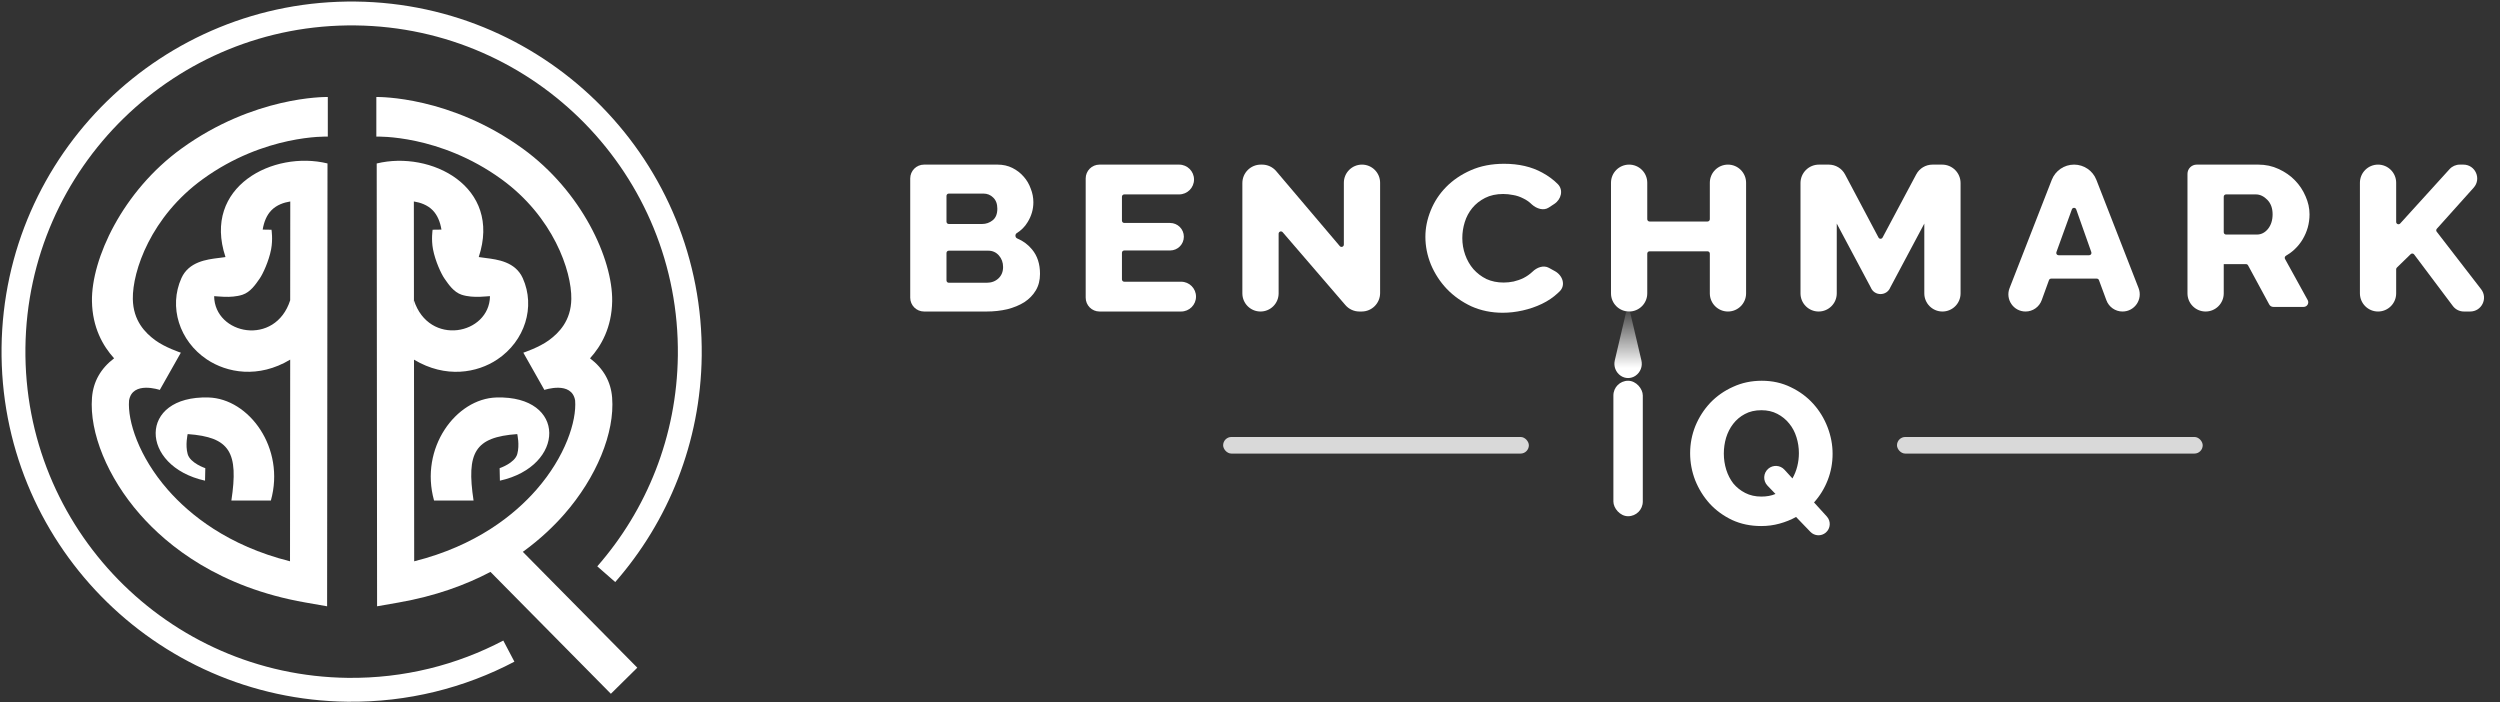
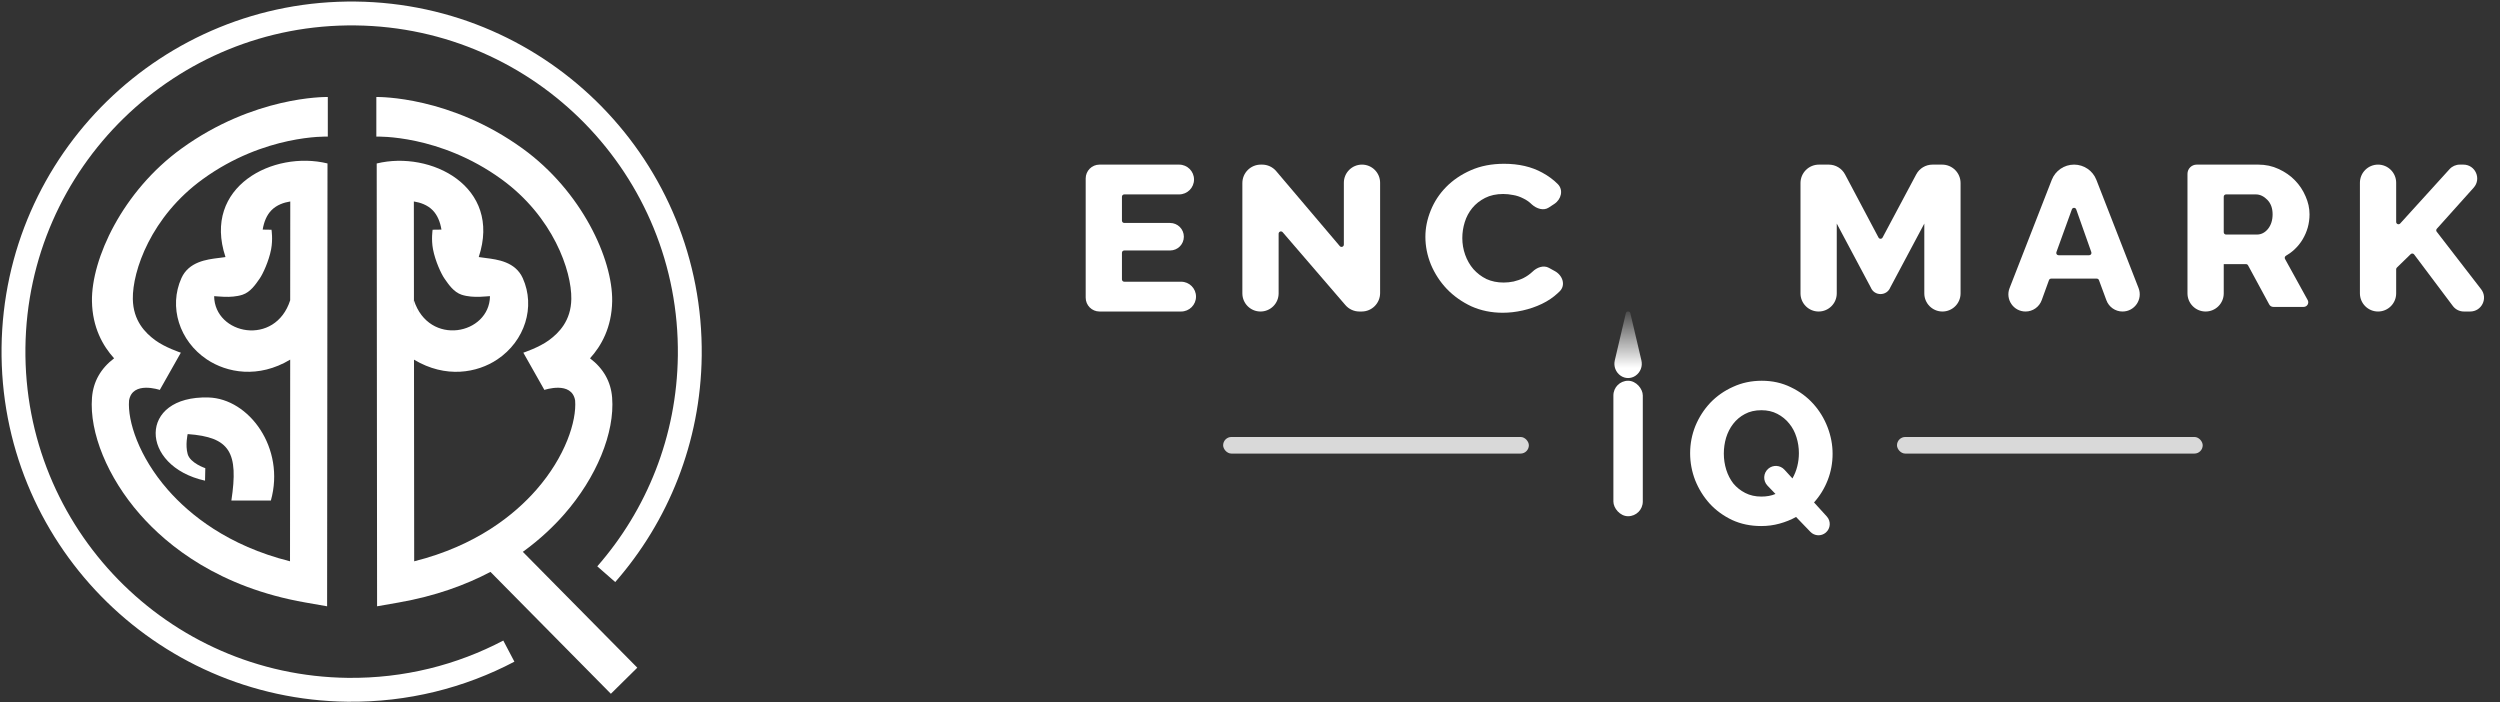
<svg xmlns="http://www.w3.org/2000/svg" width="1057" height="297" viewBox="0 0 1057 297" fill="none">
  <rect x="0" y="0" width="1057" height="297" fill="#333333" stroke="none" />
  <path d="M759.377 218.571C757.216 219.766 754.884 220.704 752.381 221.387C749.936 222.069 747.348 222.411 744.618 222.411C740.124 222.411 736.029 221.557 732.332 219.851C728.635 218.088 725.478 215.784 722.862 212.94C720.246 210.04 718.198 206.741 716.719 203.044C715.297 199.347 714.586 195.536 714.586 191.611C714.586 187.63 715.326 183.791 716.804 180.094C718.34 176.397 720.445 173.126 723.118 170.282C725.848 167.438 729.062 165.192 732.759 163.542C736.456 161.836 740.494 160.983 744.874 160.983C749.367 160.983 753.462 161.893 757.159 163.713C760.856 165.476 764.013 167.808 766.629 170.709C769.246 173.61 771.265 176.908 772.687 180.605C774.109 184.303 774.82 188.056 774.82 191.867C774.82 195.735 774.137 199.432 772.772 202.958C771.407 206.485 769.473 209.642 766.97 212.429L772.375 218.363C774.181 220.345 773.991 223.427 771.957 225.173C770.044 226.815 767.183 226.678 765.435 224.863L759.377 218.571ZM744.703 209.954C746.978 209.954 748.969 209.585 750.675 208.845L747.284 205.319C745.319 203.274 745.483 199.996 747.643 198.159C749.66 196.444 752.673 196.631 754.461 198.584L757.842 202.276C758.752 200.683 759.434 198.977 759.889 197.157C760.344 195.337 760.572 193.488 760.572 191.611C760.572 189.279 760.23 187.033 759.548 184.871C758.865 182.653 757.842 180.719 756.477 179.07C755.111 177.363 753.434 175.998 751.443 174.975C749.509 173.951 747.262 173.439 744.703 173.439C742.03 173.439 739.698 173.979 737.707 175.06C735.773 176.084 734.124 177.477 732.759 179.24C731.45 180.947 730.455 182.909 729.773 185.127C729.147 187.289 728.834 189.507 728.834 191.782C728.834 194.114 729.175 196.389 729.858 198.607C730.54 200.769 731.536 202.702 732.844 204.409C734.209 206.058 735.887 207.395 737.878 208.419C739.868 209.442 742.143 209.954 744.703 209.954Z" fill="white" />
-   <path d="M439.716 115.787C439.716 118.469 439.124 120.802 437.939 122.785C436.755 124.768 435.135 126.43 433.078 127.771C431.022 129.054 428.623 130.046 425.88 130.746C423.138 131.387 420.24 131.708 417.187 131.708H390.689C387.46 131.708 384.842 129.09 384.842 125.861V75.445C384.842 72.216 387.46 69.598 390.689 69.598H421.767C424.073 69.598 426.161 70.064 428.03 70.997C429.9 71.93 431.489 73.155 432.798 74.671C434.107 76.129 435.104 77.821 435.789 79.745C436.537 81.612 436.911 83.536 436.911 85.519C436.911 88.493 436.101 91.293 434.481 93.917C433.361 95.803 431.823 97.358 429.866 98.581C429.083 99.071 429.174 100.422 430.024 100.784C432.595 101.879 434.703 103.439 436.35 105.464C438.594 108.147 439.716 111.588 439.716 115.787ZM424.104 112.9C424.104 110.975 423.512 109.342 422.328 108.001C421.144 106.66 419.648 105.989 417.841 105.989H401.148C400.609 105.989 400.173 106.425 400.173 106.964V118.574C400.173 119.112 400.609 119.548 401.148 119.548H417.187C419.181 119.548 420.832 118.936 422.141 117.711C423.45 116.486 424.104 114.883 424.104 112.9ZM401.148 81.845C400.609 81.845 400.173 82.281 400.173 82.819V93.73C400.173 94.268 400.609 94.704 401.148 94.704H415.224C416.906 94.704 418.402 94.179 419.711 93.129C421.019 92.08 421.674 90.447 421.674 88.231C421.674 86.189 421.082 84.615 419.898 83.507C418.776 82.399 417.405 81.845 415.784 81.845H401.148Z" fill="white" />
  <path d="M499.377 119.111C502.855 119.111 505.675 121.931 505.675 125.409C505.675 128.888 502.855 131.708 499.377 131.708H464.875C461.646 131.708 459.028 129.09 459.028 125.861V75.445C459.028 72.216 461.646 69.598 464.875 69.598H498.535C502.014 69.598 504.834 72.418 504.834 75.896C504.834 79.375 502.014 82.195 498.535 82.195H475.334C474.795 82.195 474.359 82.631 474.359 83.169V93.292C474.359 93.831 474.795 94.267 475.334 94.267H494.716C497.929 94.267 500.534 96.871 500.534 100.084C500.534 103.297 497.929 105.902 494.716 105.902H475.334C474.795 105.902 474.359 106.338 474.359 106.876V118.136C474.359 118.675 474.795 119.111 475.334 119.111H499.377Z" fill="white" />
  <path d="M542.316 98.182C541.726 97.497 540.603 97.914 540.603 98.817V124.042C540.603 128.276 537.171 131.708 532.937 131.708C528.704 131.708 525.272 128.276 525.272 124.042V77.394C525.272 73.088 528.762 69.598 533.068 69.598H533.627C535.917 69.598 538.091 70.605 539.573 72.351L566.462 104.051C567.049 104.743 568.18 104.328 568.18 103.421V77.263C568.18 73.03 571.611 69.598 575.845 69.598C580.078 69.598 583.51 73.03 583.51 77.263V123.912C583.51 128.217 580.02 131.708 575.714 131.708H574.747C572.477 131.708 570.319 130.718 568.838 128.997L542.316 98.182Z" fill="white" />
  <path d="M602.654 100.128C602.654 96.395 603.402 92.692 604.898 89.018C606.393 85.286 608.575 81.961 611.441 79.045C614.308 76.129 617.798 73.767 621.911 71.96C626.024 70.152 630.699 69.248 635.933 69.248C642.165 69.248 647.556 70.502 652.106 73.009C654.636 74.385 656.81 75.99 658.628 77.823C661.112 80.328 660.099 84.303 657.145 86.234L654.791 87.772C652.59 89.211 649.68 88.225 647.712 86.481C646.59 85.373 645.344 84.498 643.973 83.857C642.602 83.157 641.2 82.69 639.766 82.457C638.333 82.165 636.931 82.02 635.56 82.02C632.63 82.02 630.075 82.574 627.894 83.682C625.713 84.79 623.906 86.219 622.472 87.968C621.039 89.718 619.979 91.701 619.294 93.917C618.608 96.133 618.266 98.378 618.266 100.653C618.266 103.102 618.671 105.464 619.481 107.739C620.291 110.013 621.444 112.025 622.94 113.775C624.498 115.524 626.336 116.924 628.455 117.974C630.636 118.965 633.067 119.461 635.746 119.461C637.118 119.461 638.52 119.315 639.953 119.023C641.449 118.673 642.851 118.178 644.16 117.536C645.531 116.836 646.777 115.962 647.899 114.912C649.762 113.071 652.591 111.981 654.884 113.246L657.45 114.662C660.671 116.438 662.066 120.505 659.483 123.123C659.216 123.395 658.938 123.661 658.649 123.922C656.717 125.73 654.474 127.246 651.919 128.471C649.364 129.696 646.653 130.629 643.786 131.27C640.919 131.912 638.115 132.233 635.373 132.233C630.574 132.233 626.149 131.329 622.098 129.521C618.11 127.655 614.651 125.205 611.722 122.173C608.855 119.14 606.612 115.699 604.991 111.85C603.433 108.001 602.654 104.094 602.654 100.128Z" fill="white" />
-   <path d="M730.581 69.598C734.814 69.598 738.246 73.03 738.246 77.263V124.042C738.246 128.276 734.814 131.708 730.581 131.708C726.347 131.708 722.915 128.276 722.915 124.042V107.226C722.915 106.688 722.479 106.251 721.941 106.251H697.435C696.896 106.251 696.46 106.688 696.46 107.226V124.042C696.46 128.276 693.028 131.708 688.795 131.708C684.561 131.708 681.129 128.276 681.129 124.042V77.263C681.129 73.03 684.561 69.598 688.795 69.598C693.028 69.598 696.46 73.03 696.46 77.263V92.68C696.46 93.218 696.896 93.654 697.435 93.654H721.941C722.479 93.654 722.915 93.218 722.915 92.68V77.263C722.915 73.03 726.347 69.598 730.581 69.598Z" fill="white" />
  <path d="M821.264 131.708C817.03 131.708 813.598 128.276 813.598 124.042V94.529L799.202 121.56C797.705 125.255 792.473 125.255 790.976 121.56L776.58 94.529V124.042C776.58 128.276 773.148 131.708 768.914 131.708C764.681 131.708 761.249 128.276 761.249 124.042V77.394C761.249 73.088 764.739 69.598 769.045 69.598H773.197C776.083 69.598 778.734 71.193 780.086 73.743L794.23 100.432C794.596 101.122 795.584 101.123 795.951 100.434L810.182 73.728C811.537 71.186 814.182 69.598 817.063 69.598H821.133C825.439 69.598 828.929 73.088 828.929 77.394V124.042C828.929 128.276 825.497 131.708 821.264 131.708Z" fill="white" />
  <path d="M867.488 76.043C869.003 72.157 872.747 69.598 876.918 69.598C881.089 69.598 884.833 72.157 886.348 76.043L904.182 121.795C906.041 126.563 902.524 131.708 897.407 131.708C894.363 131.708 891.641 129.812 890.586 126.957L887.436 118.435C887.294 118.053 886.93 117.799 886.522 117.799H867.224C866.814 117.799 866.448 118.055 866.308 118.441L863.229 126.926C862.187 129.797 859.46 131.708 856.407 131.708C851.3 131.708 847.79 126.573 849.645 121.815L867.488 76.043ZM883.299 107.914C883.971 107.914 884.442 107.248 884.217 106.614L877.826 88.526C877.521 87.663 876.302 87.658 875.99 88.519L869.444 106.607C869.215 107.243 869.685 107.914 870.361 107.914H883.299Z" fill="white" />
  <path d="M932.532 131.708C928.298 131.708 924.866 128.276 924.866 124.042V73.496C924.866 71.343 926.611 69.598 928.764 69.598H954.78C957.896 69.598 960.763 70.21 963.38 71.435C966.06 72.659 968.366 74.263 970.298 76.246C972.23 78.229 973.725 80.474 974.785 82.982C975.907 85.49 976.468 88.027 976.468 90.593C976.468 92.517 976.218 94.383 975.72 96.191C975.221 97.941 974.504 99.603 973.57 101.178C972.635 102.752 971.482 104.181 970.111 105.464C969.034 106.472 967.83 107.362 966.499 108.133C966.025 108.407 965.842 109.008 966.106 109.488L975.69 126.869C976.406 128.168 975.466 129.759 973.983 129.759H961.15C960.435 129.759 959.777 129.367 959.436 128.738L950.476 112.186C950.306 111.871 949.977 111.675 949.619 111.675H940.197V124.042C940.197 128.276 936.765 131.708 932.532 131.708ZM940.197 98.191C940.197 98.729 940.633 99.166 941.172 99.166H954.219C956.026 99.166 957.584 98.378 958.893 96.804C960.202 95.171 960.856 93.1 960.856 90.593C960.856 88.027 960.108 85.985 958.613 84.469C957.117 82.953 955.497 82.195 953.752 82.195H941.172C940.633 82.195 940.197 82.631 940.197 83.169V98.191Z" fill="white" />
  <path d="M1005.44 131.708C1001.21 131.708 997.774 128.276 997.774 124.042V77.263C997.774 73.03 1001.21 69.598 1005.44 69.598C1009.67 69.598 1013.1 73.03 1013.1 77.263V93.843C1013.1 94.734 1014.2 95.158 1014.8 94.498L1035.67 71.514C1036.78 70.294 1038.35 69.598 1040 69.598H1041.51C1046.57 69.598 1049.24 75.583 1045.87 79.349L1030.29 96.725C1029.97 97.075 1029.95 97.599 1030.24 97.971L1049.02 122.287C1051.99 126.131 1049.25 131.708 1044.39 131.708H1041.73C1039.89 131.708 1038.16 130.843 1037.06 129.372L1020.69 107.575C1020.33 107.105 1019.65 107.052 1019.23 107.462L1013.4 113.138C1013.21 113.321 1013.1 113.573 1013.1 113.836V124.042C1013.1 128.276 1009.67 131.708 1005.44 131.708Z" fill="white" />
  <rect x="517.145" y="184.755" width="129.256" height="7.018" rx="3.509" fill="#D9D9D9" />
  <rect x="802.047" y="184.755" width="129.256" height="7.018" rx="3.509" fill="#D9D9D9" />
  <rect x="682.142" y="160.983" width="12.433" height="57.281" rx="6.217" fill="white" />
  <path d="M687.41 132.428C687.645 131.426 689.072 131.426 689.308 132.428L693.992 152.401C694.573 154.879 693.564 157.46 691.456 158.887C689.585 160.153 687.132 160.153 685.262 158.887C683.153 157.46 682.144 154.879 682.726 152.401L687.41 132.428Z" fill="url(#paint0_linear_929_148)" />
  <path d="M215.141 275.293C194.795 285.996 171.571 291.934 146.968 291.641C68.009 290.7 4.763 225.928 5.704 146.968C6.646 68.009 71.418 4.763 150.377 5.704C229.336 6.646 292.582 71.418 291.641 150.377C291.219 185.794 277.954 218.05 256.327 242.769" stroke="white" stroke-width="10.09" />
  <path d="M138.275 256.34L129.085 254.727C92.706 248.353 70.968 230.922 59.144 217.424C45.48 201.833 37.728 182.937 38.896 168.088C39.428 161.356 42.567 155.802 48.244 151.494C43.518 146.297 39.053 138.467 38.879 127.349C38.6 109.552 51.758 80.89 76.705 62.832C107.303 40.684 137.342 40.997 138.598 41.006V57.757C138.345 57.748 111.916 56.78 85.765 75.719C63.835 91.589 55.97 114.566 56.161 126.416C56.31 135.65 61.402 140.725 65.605 143.829C69.808 146.934 76.461 149.113 76.461 149.113L67.558 164.861C67.558 164.861 55.978 160.911 54.566 169.317C53.877 178.011 58.681 193.052 70.959 207.074C80.106 217.511 96.255 230.704 122.615 237.314L122.693 152.052C109.247 160.109 95.932 157.633 87.465 151.965C75.79 144.152 71.264 129.712 76.697 117.609C79.827 110.642 87.404 109.7 92.418 109.072C93.246 108.968 94.319 108.837 95.331 108.663C85.416 78.745 115.691 63.529 138.467 69.101L138.301 256.323L138.275 256.34ZM90.535 125.248C90.77 141.51 116.432 146.681 122.728 126.852L122.684 133.836L122.728 85.18C120.025 85.608 117.008 86.619 114.767 88.895C112.726 90.97 111.593 93.865 111.061 97.074L114.793 97.135C114.793 97.135 115.438 101.181 114.627 105.428C113.668 110.407 111.148 115.83 109.788 117.783C108.088 120.225 105.908 123.512 102.498 124.628C97.493 126.259 91.145 125.108 90.535 125.248Z" fill="white" />
  <path d="M221.052 233.32C228.42 227.992 234.175 222.438 238.57 217.424C252.225 201.833 259.985 182.929 258.808 168.088C258.276 161.356 255.137 155.801 249.461 151.494C254.196 146.297 258.651 138.467 258.826 127.349C259.113 109.552 245.947 80.89 220.999 62.832C190.411 40.684 160.371 41.006 159.115 41.006V57.757C159.368 57.757 185.789 56.789 211.948 75.719C233.879 91.589 241.744 114.566 241.552 126.416C241.412 135.65 236.311 140.725 232.117 143.829C227.914 146.925 221.261 149.113 221.261 149.113L230.164 164.861C230.164 164.861 241.744 160.911 243.165 169.326C243.854 178.019 239.049 193.061 226.763 207.082C217.616 217.52 201.476 230.713 175.116 237.322L175.038 152.061C188.484 160.118 201.799 157.641 210.265 151.974C221.941 144.161 226.475 129.721 221.034 117.626C217.904 110.659 210.327 109.709 205.313 109.081C204.484 108.985 203.412 108.846 202.409 108.68C212.315 78.763 182.04 63.547 159.272 69.119L159.429 256.34L168.629 254.727C184.054 252.024 196.855 247.333 207.371 241.796L258.276 293.329L263.866 287.81L269.446 282.299L221.052 233.32ZM174.977 126.852C174.977 126.852 175.003 126.93 175.012 126.965L174.977 85.18C177.68 85.608 180.706 86.619 182.938 88.895C184.978 90.979 186.112 93.865 186.644 97.074L182.912 97.126C182.912 97.126 182.266 101.172 183.077 105.419C184.036 110.407 186.556 115.821 187.925 117.775C189.626 120.225 191.806 123.512 195.215 124.628C200.22 126.259 206.568 125.099 207.17 125.239C206.935 141.466 181.377 146.654 175.012 126.965V133.836L174.977 126.852Z" fill="white" />
  <path d="M86.803 197.944C86.803 197.944 80.429 195.825 79.347 191.988C78.266 188.152 79.347 183.53 79.347 183.53C97.327 184.812 100.885 191.326 97.825 211.634H114.523C120.74 189.451 105.297 168.532 88.137 168.053C58.315 167.216 58.917 197.072 86.689 203.228L86.803 197.944Z" fill="white" />
-   <path d="M211.242 197.944C211.242 197.944 217.616 195.825 218.697 191.988C219.779 188.152 218.697 183.53 218.697 183.53C200.717 184.812 197.16 191.326 200.22 211.634H183.522C177.305 189.451 192.748 168.532 209.908 168.053C239.729 167.216 239.128 197.072 211.355 203.228L211.242 197.944Z" fill="white" />
  <defs>
    <linearGradient id="paint0_linear_929_148" x1="688.359" y1="155.64" x2="688.359" y2="128.383" gradientUnits="userSpaceOnUse">
      <stop stop-color="white" />
      <stop offset="1" stop-color="white" stop-opacity="0" />
    </linearGradient>
  </defs>
</svg>